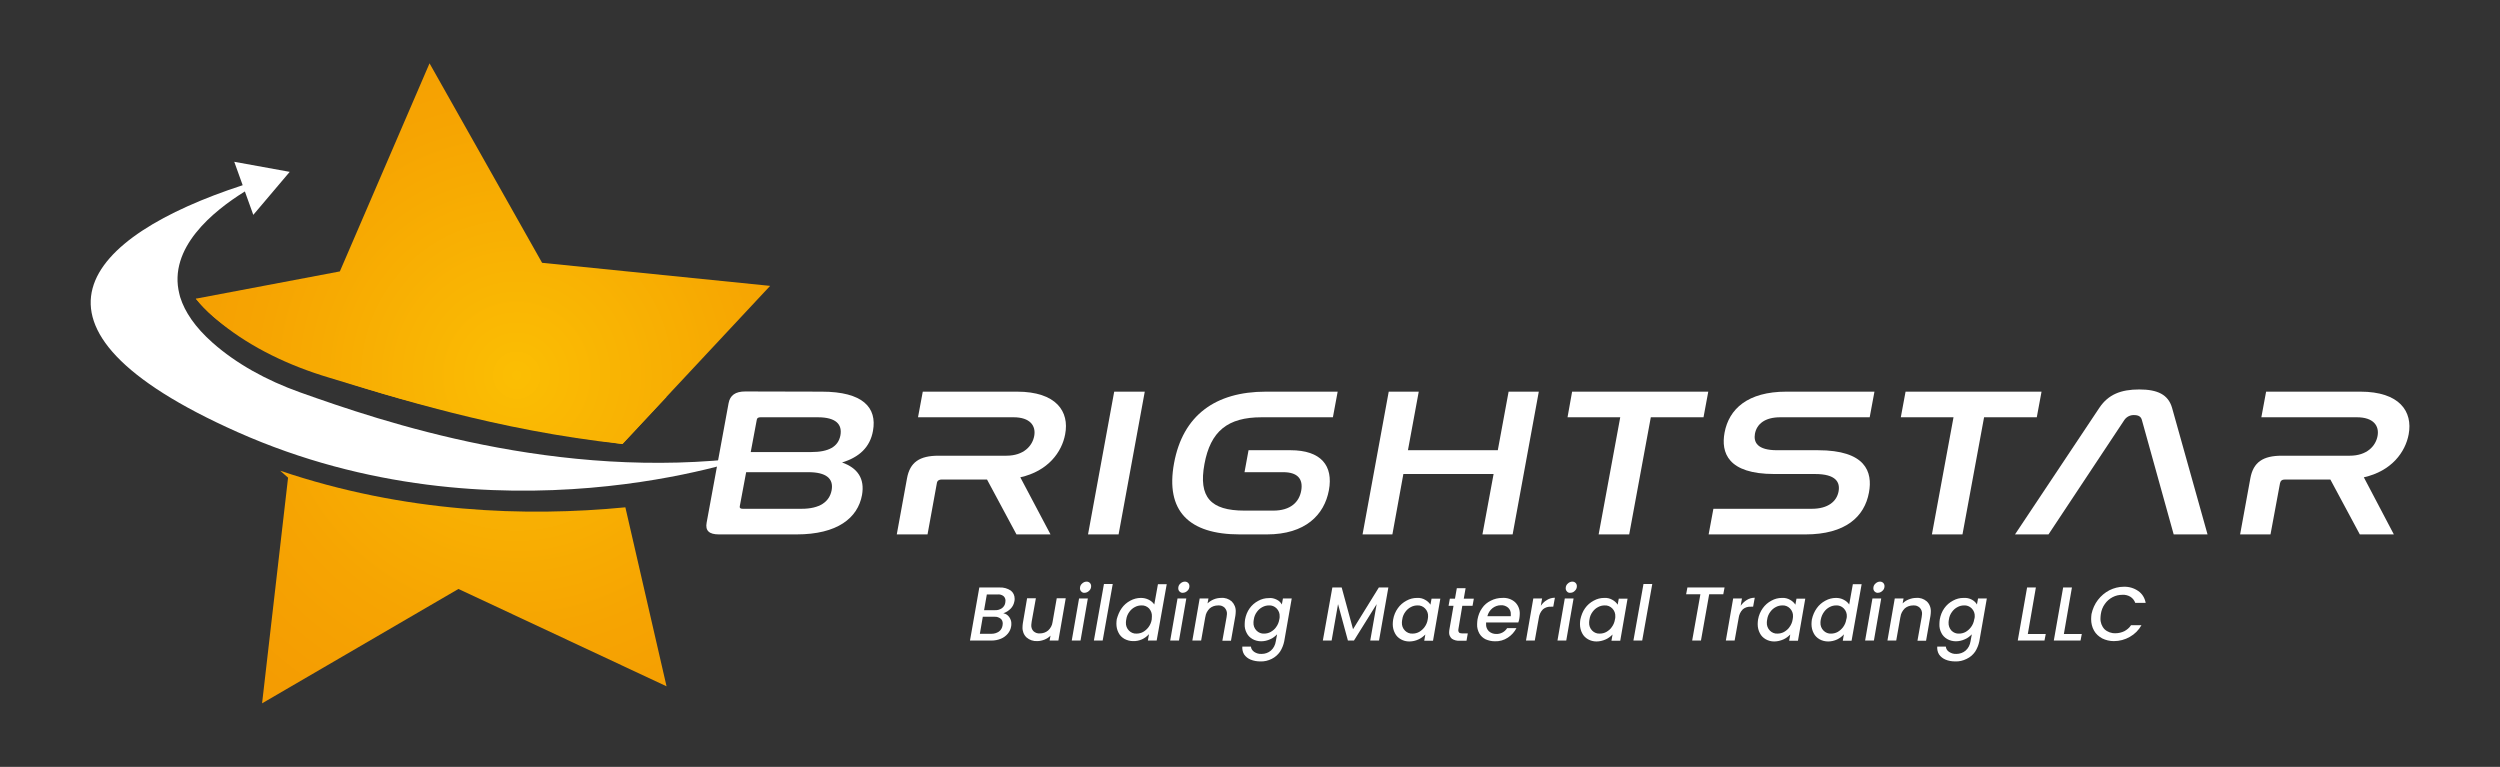
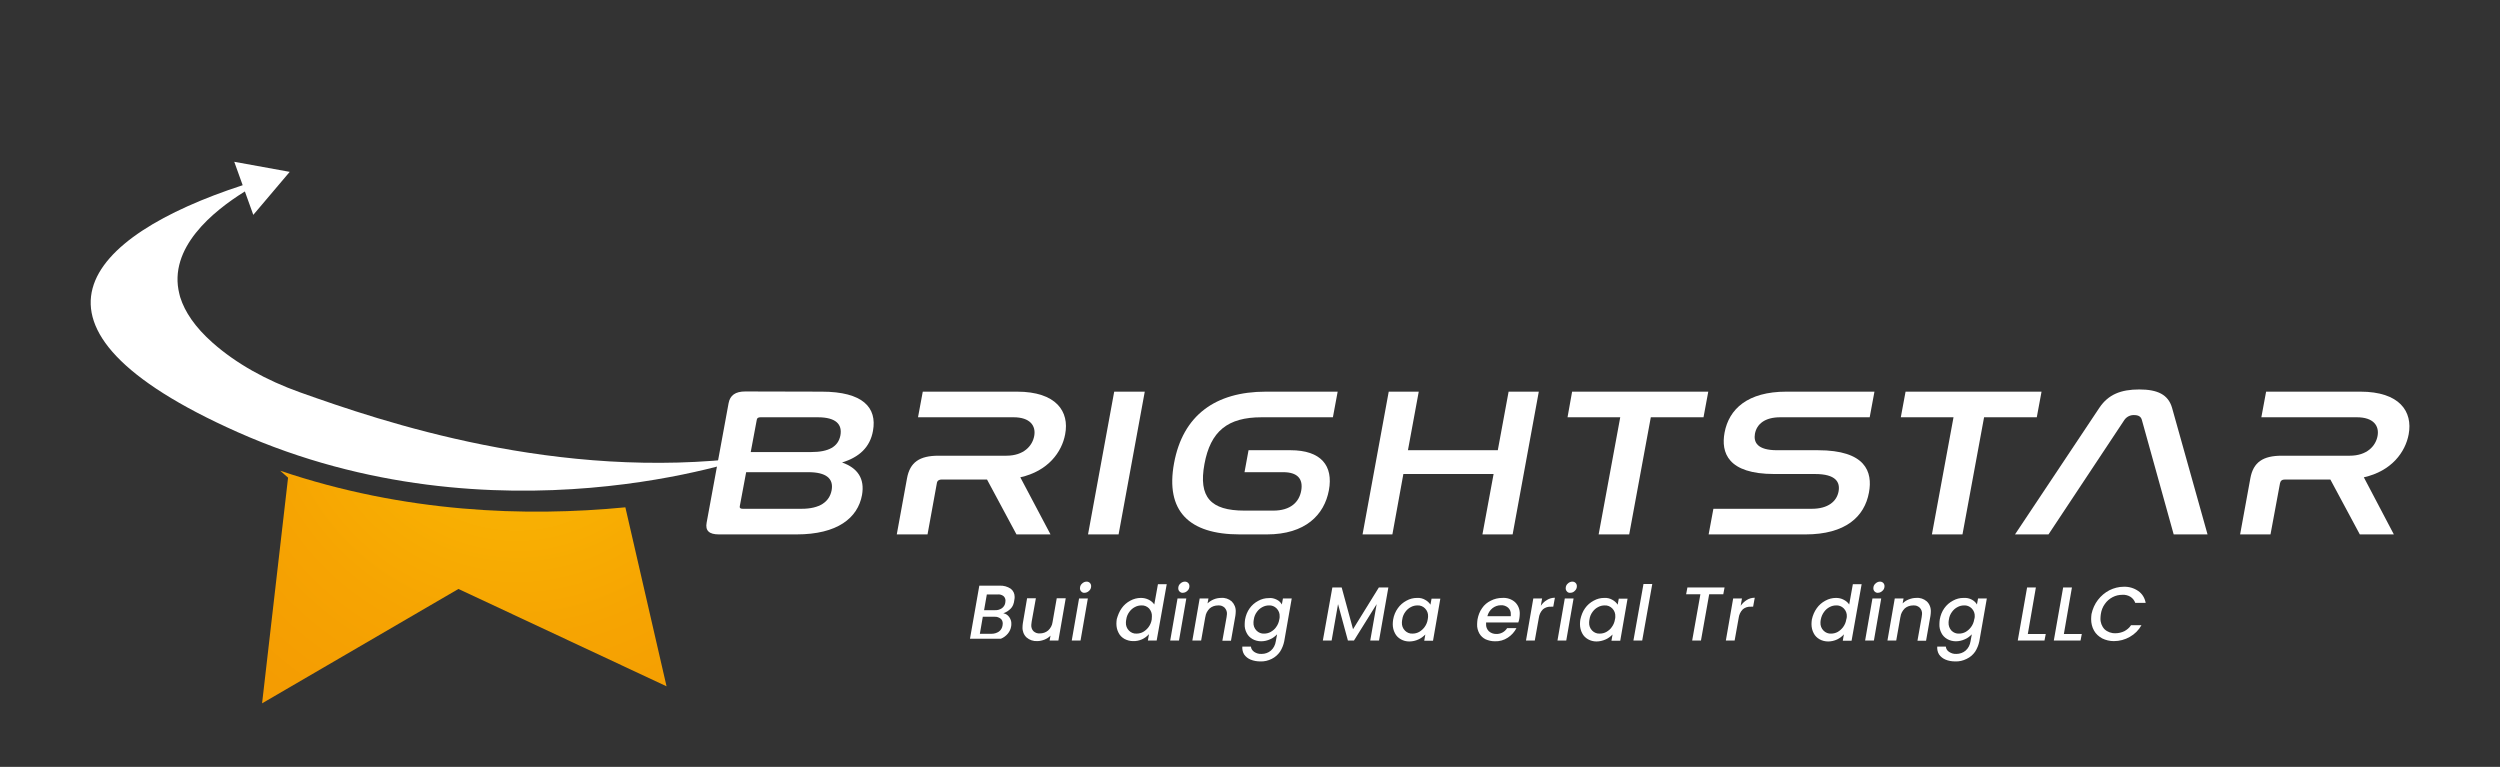
<svg xmlns="http://www.w3.org/2000/svg" id="Layer_1" x="0px" y="0px" viewBox="0 0 1366 419" style="enable-background:new 0 0 1366 419;" xml:space="preserve">
  <rect x="0" y="0" width="1366" height="419" fill="#333333" stroke="none" />
  <style type="text/css">	.st0{fill:url(#SVGID_1_);}	.st1{fill:#FFFFFF;}	.st2{fill:url(#SVGID_2_);}	.st3{fill:url(#SVGID_3_);}</style>
  <radialGradient id="SVGID_1_" cx="282.33" cy="214.99" r="369.34" gradientTransform="matrix(1 0 0 -1 0 420)" gradientUnits="userSpaceOnUse">
    <stop offset="0" style="stop-color:#FBBE03" />
    <stop offset="7.000000e-02" style="stop-color:#FAB903" />
    <stop offset="0.39" style="stop-color:#F6A402" />
    <stop offset="0.7" style="stop-color:#F39702" />
    <stop offset="1" style="stop-color:#F29302" />
  </radialGradient>
  <path class="st0" d="M157.4,261l-14.2,123.3l107.3-62.5L364.2,375l-22.5-97.8c-54.5,5.3-120.6,3-188.6-20L157.4,261z" />
  <path class="st1" d="M129.8,236.1c141.4,62.9,279.5,13.7,279.5,13.7c-105,13.3-200.9-19.6-245.3-35.4c-18.5-6.6-34.9-15.7-47.8-27.1  c-9.7-8.6-15.2-16.9-17.7-24.8l-0.2-0.7c-0.1-0.4-0.2-0.8-0.3-1.2l0,0c-6.3-25.1,18.4-45.2,35.8-56l4.6,12.8l19.9-23.5l-30.3-5.5  l4.6,12.8C46.8,129.2,0.6,178.6,129.8,236.1z" />
  <radialGradient id="SVGID_2_" cx="282.33" cy="214.99" r="369.34" gradientTransform="matrix(1 0 0 -1 0 420)" gradientUnits="userSpaceOnUse">
    <stop offset="0" style="stop-color:#FBBE03" />
    <stop offset="7.000000e-02" style="stop-color:#FAB903" />
    <stop offset="0.39" style="stop-color:#F6A402" />
    <stop offset="0.7" style="stop-color:#F39702" />
    <stop offset="1" style="stop-color:#F29302" />
  </radialGradient>
-   <path class="st2" d="M107,163.2c4.3,5.1,9.1,9.7,14.4,13.9c16.1,12.8,36.1,22.6,58.6,29.3c33.6,10.1,91.3,28.8,160.1,36.2l80.7-86.4  l-124.6-12.6l-61.5-109l-49,113.7L107,163.2z" />
  <radialGradient id="SVGID_3_" cx="282.33" cy="214.99" r="369.34" gradientTransform="matrix(1 0 0 -1 0 420)" gradientUnits="userSpaceOnUse">
    <stop offset="0" style="stop-color:#FBBE03" />
    <stop offset="7.000000e-02" style="stop-color:#FAB903" />
    <stop offset="0.39" style="stop-color:#F6A402" />
    <stop offset="0.7" style="stop-color:#F39702" />
    <stop offset="1" style="stop-color:#F29302" />
  </radialGradient>
-   <path class="st3" d="M107,163.2c0,0,202.4,56.6,257.2,53.6l-24.1,25.8C340.1,242.6,148.6,217.2,107,163.2z" />
  <path class="st1" d="M449,214c22.5,0,30.3,8.7,28,21.4c-1.6,9-7.5,14.4-16.9,17.3c8.5,3,12.5,8.8,10.9,17.8  c-2.3,12.5-13.4,21.5-35.8,21.5h-42.4c-5.4,0-7.5-2.1-6.7-6.4l12-65.3c0.8-4.3,3.7-6.4,9.1-6.4L449,214z M410.2,247h33  c9.6,0,14.8-2.9,16-9.1c1.1-6-2.4-9.9-12.3-9.9h-31.4c-1.1,0-1.9,0.4-2,1.4L410.2,247z M404.2,276.7c-0.2,0.9,0.5,1.3,1.6,1.3H438  c9.9,0,15.2-3.8,16.4-10.1c1.2-6.5-3.1-9.9-12.7-9.9h-34L404.2,276.7z" />
  <path class="st1" d="M555.7,214c21.5,0,28.7,10.9,26.3,23.3c-1.8,9.7-9.3,20.1-24.5,23.5L574,292h-18.6l-16.1-30h-24.7  c-1.5,0-2.5,0.6-2.7,2l-5.1,28H490l5.6-30.7c1.6-8.7,6.8-12.3,17.2-12.3h37.1c9.4,0,14.2-5.3,15.2-10.8s-2.2-10.2-11.3-10.2h-52.2  l2.6-14H555.7z" />
  <path class="st1" d="M625.5,214l-14.3,78h-16.7l14.3-78H625.5z" />
  <path class="st1" d="M730.9,214l-2.6,14h-39c-18.5,0-27.9,7.6-31.2,25.6s3.3,25.4,21.9,25.4h15.7c9.4,0,14.2-4.6,15.3-11  s-2.1-10-9.9-10h-21.1l2.2-12h22.9c16.8,0,23.5,8.5,21,21.9S713.3,292,692.2,292h-14.8c-27.8,0-40.7-12.8-35.9-38.9  S664,214,691.7,214H730.9z" />
  <path class="st1" d="M775.2,214l-5.9,32h49.1l5.9-32h16.5l-14.3,78H810l6.1-33h-49.3l-6,33h-16.3l14.3-78H775.2z" />
  <path class="st1" d="M933.4,214l-2.6,14H902l-11.8,64h-16.7l11.8-64h-28.8l2.5-14H933.4z" />
  <path class="st1" d="M1024.2,214l-2.6,14h-48.9c-8.4,0-12.8,3.7-13.8,9c-0.8,4.6,1.2,9,12.1,9h22.3c26.1,0,30,11.8,27.9,23.1  c-2.4,13.2-12.8,22.9-34.7,22.9h-52.9l2.6-14H990c8.8,0,13.6-4,14.6-9.5c0.9-5-1.4-9.5-12.9-9.5h-22.2c-25.5,0-29.2-11.7-27.2-22.6  c2.4-12.9,12.6-22.4,33.8-22.4H1024.2z" />
  <path class="st1" d="M1115.5,214l-2.6,14h-28.8l-11.8,64h-16.7l11.8-64h-28.8l2.6-14H1115.5z" />
  <path class="st1" d="M1119.3,292h-18.3l46.1-69.2c4.9-7.3,11.8-10,21.8-10s15.8,2.8,17.9,10l19.4,69.2h-18.5l-17.4-62.6  c-0.5-1.8-1.9-2.6-4.2-2.6c-2.1-0.1-4.1,0.9-5.3,2.6L1119.3,292z" />
  <path class="st1" d="M1289.7,214c21.5,0,28.7,10.9,26.4,23.3c-1.8,9.7-9.3,20.1-24.5,23.5L1308,292h-18.6l-16.1-30h-24.7  c-1.6,0-2.5,0.6-2.8,2l-5.2,28H1224l5.6-30.7c1.6-8.7,6.8-12.3,17.2-12.3h37.1c9.4,0,14.2-5.3,15.2-10.8s-2.2-10.2-11.3-10.2h-52.2  l2.6-14L1289.7,214z" />
-   <path class="st1" d="M552.2,332.6c-1.1,1.1-2.5,2-4,2.5c1.3,0.2,2.4,0.9,3.2,2c0.8,1.1,1.3,2.5,1.2,3.8c0,0.4,0,0.9-0.1,1.3  c-0.2,1.5-0.9,2.9-1.8,4c-1,1.2-2.3,2.2-3.8,2.8c-1.7,0.7-3.4,1-5.2,1H530l5.1-29h11.1c2.2-0.1,4.3,0.5,6.1,1.7  c1.4,1.1,2.1,2.7,2.1,4.4c0,0.4,0,0.9-0.1,1.3C554,330.1,553.3,331.5,552.2,332.6z M547.9,340.7c0-1.1-0.4-2.1-1.2-2.7  c-1-0.7-2.1-1.1-3.3-1H537l-1.6,9.3h6.4c1.4,0,2.8-0.4,4-1.2c1.1-0.8,1.8-2,2-3.4C547.8,341.4,547.9,341.1,547.9,340.7L547.9,340.7z   M549.4,328.2c0-1-0.4-1.9-1.1-2.5c-0.9-0.7-2-1-3.2-0.9h-5.9l-1.5,8.6h5.9c1.4,0.1,2.7-0.3,3.9-1.1c1-0.8,1.7-1.9,1.8-3.1  C549.3,328.8,549.4,328.5,549.4,328.2z" />
+   <path class="st1" d="M552.2,332.6c-1.1,1.1-2.5,2-4,2.5c1.3,0.2,2.4,0.9,3.2,2c0.8,1.1,1.3,2.5,1.2,3.8c0,0.4,0,0.9-0.1,1.3  c-0.2,1.5-0.9,2.9-1.8,4c-1,1.2-2.3,2.2-3.8,2.8H530l5.1-29h11.1c2.2-0.1,4.3,0.5,6.1,1.7  c1.4,1.1,2.1,2.7,2.1,4.4c0,0.4,0,0.9-0.1,1.3C554,330.1,553.3,331.5,552.2,332.6z M547.9,340.7c0-1.1-0.4-2.1-1.2-2.7  c-1-0.7-2.1-1.1-3.3-1H537l-1.6,9.3h6.4c1.4,0,2.8-0.4,4-1.2c1.1-0.8,1.8-2,2-3.4C547.8,341.4,547.9,341.1,547.9,340.7L547.9,340.7z   M549.4,328.2c0-1-0.4-1.9-1.1-2.5c-0.9-0.7-2-1-3.2-0.9h-5.9l-1.5,8.6h5.9c1.4,0.1,2.7-0.3,3.9-1.1c1-0.8,1.7-1.9,1.8-3.1  C549.3,328.8,549.4,328.5,549.4,328.2z" />
  <path class="st1" d="M582.3,327l-4,23h-4.8l0.5-2.7c-0.9,1-2.1,1.7-3.3,2.2c-1.3,0.5-2.6,0.8-4,0.8c-2.1,0.1-4.2-0.6-5.8-2  c-1.5-1.4-2.3-3.5-2.2-5.6c0-0.8,0.1-1.5,0.2-2.3l2.3-13.5h4.8l-2.3,12.8c-0.1,0.6-0.1,1.1-0.2,1.7c-0.1,1.3,0.3,2.6,1.2,3.5  c1,0.9,2.2,1.3,3.5,1.2c1.6,0,3.2-0.5,4.5-1.6c1.3-1.2,2.2-2.8,2.4-4.5l2.3-13.1H582.3z" />
  <path class="st1" d="M594.4,327l-4,23h-4.8l4-23H594.4z M590.8,323.2c-0.5-0.5-0.7-1.1-0.7-1.8c0-1,0.4-1.9,1.1-2.5  c0.7-0.7,1.6-1.1,2.5-1.1c0.7,0,1.3,0.2,1.8,0.7c0.5,0.5,0.7,1.1,0.7,1.8c0,1-0.4,1.9-1.1,2.5c-0.7,0.7-1.6,1.1-2.5,1.1  C591.9,324,591.3,323.7,590.8,323.2z" />
-   <path class="st1" d="M608,319.1l-5.5,30.9h-4.8l5.5-30.9L608,319.1z" />
  <path class="st1" d="M612.9,332.3c1.2-1.7,2.8-3.1,4.7-4.1c1.8-1,3.8-1.5,5.8-1.5c1.5,0,2.9,0.3,4.3,1c1.2,0.6,2.3,1.5,3,2.6l2-11.1  h4.8L632,350h-4.8l0.6-3.5c-2.2,2.5-5.3,3.9-8.7,3.8c-1.6,0-3.2-0.4-4.7-1.2c-1.4-0.8-2.5-1.9-3.2-3.3c-0.8-1.5-1.2-3.2-1.2-5  c0-0.9,0.1-1.7,0.2-2.5C610.8,336.2,611.6,334.1,612.9,332.3z M629.4,336.8c0.1-1.6-0.5-3.2-1.6-4.4c-1.1-1.1-2.6-1.7-4.1-1.6  c-1.3,0-2.5,0.3-3.6,0.9c-1.2,0.6-2.2,1.5-3,2.6c-0.9,1.2-1.5,2.6-1.7,4.1c-0.1,0.6-0.2,1.1-0.2,1.7c-0.1,1.7,0.5,3.3,1.7,4.5  c1.1,1.1,2.6,1.7,4.1,1.6c1.3,0,2.5-0.3,3.6-0.9c1.2-0.7,2.2-1.6,3-2.7c0.9-1.2,1.5-2.7,1.7-4.1  C629.3,337.9,629.4,337.4,629.4,336.8L629.4,336.8z" />
  <path class="st1" d="M648.2,327l-4,23h-4.8l4-23H648.2z M644.5,323.2c-0.5-0.5-0.7-1.1-0.7-1.8c0-1,0.4-1.9,1.1-2.5  c0.7-0.7,1.6-1.1,2.5-1.1c0.7,0,1.3,0.2,1.8,0.7c0.5,0.5,0.7,1.1,0.7,1.8c0,1-0.4,1.9-1.1,2.5c-0.7,0.7-1.6,1.1-2.5,1.1  C645.7,324,645,323.7,644.5,323.2z" />
  <path class="st1" d="M673,328.6c1.5,1.5,2.3,3.5,2.2,5.6c0,0.8-0.1,1.5-0.2,2.3l-2.4,13.6h-4.7l2.3-12.9c0.1-0.6,0.1-1.1,0.2-1.7  c0.1-1.3-0.4-2.5-1.3-3.5c-1-0.9-2.2-1.3-3.5-1.2c-1.7,0-3.3,0.5-4.6,1.6c-1.3,1.3-2.2,2.9-2.4,4.7V337l-2.3,13h-4.8l4-23h4.8  l-0.5,2.7c2-1.9,4.6-3,7.4-3C669.3,326.5,671.4,327.2,673,328.6z" />
  <path class="st1" d="M697.7,327.7c1.2,0.6,2.1,1.5,2.7,2.6l0.6-3.3h4.8l-4.1,23.4c-0.4,2-1.2,4-2.3,5.7c-1.2,1.7-2.7,3-4.5,3.9  c-2,1-4.1,1.5-6.3,1.4c-1.8,0-3.6-0.3-5.3-1c-1.4-0.6-2.6-1.5-3.5-2.8c-0.8-1.3-1.1-2.8-1-4.3h4.7c0.1,1.2,0.8,2.2,1.8,2.9  c1.2,0.8,2.6,1.2,4.1,1.1c1.8,0,3.6-0.6,5-1.8c1.5-1.3,2.4-3.1,2.7-5.1l0.7-3.8c-1.1,1.1-2.3,2.1-3.8,2.7c-1.5,0.7-3.2,1.1-4.9,1.1  c-1.6,0-3.3-0.4-4.7-1.2c-1.4-0.8-2.5-1.9-3.2-3.3c-0.8-1.5-1.2-3.2-1.1-4.9c0-0.9,0.1-1.7,0.2-2.5c0.4-2.2,1.2-4.3,2.5-6.1  c1.2-1.7,2.8-3.1,4.7-4.1c1.8-1,3.7-1.5,5.8-1.5C694.8,326.6,696.3,327,697.7,327.7z M699.2,336.8c0.1-1.6-0.5-3.2-1.7-4.4  c-1.1-1.1-2.6-1.7-4.1-1.6c-1.3,0-2.5,0.3-3.6,0.9c-1.2,0.6-2.2,1.5-3,2.6c-0.9,1.2-1.5,2.6-1.7,4.1c-0.1,0.6-0.2,1.1-0.2,1.7  c-0.1,1.7,0.5,3.3,1.7,4.5c1.1,1.1,2.6,1.7,4.1,1.6c1.3,0,2.5-0.3,3.6-0.9c1.2-0.7,2.3-1.6,3-2.7c0.9-1.2,1.5-2.7,1.7-4.1  C699.2,337.9,699.2,337.4,699.2,336.8L699.2,336.8z" />
  <path class="st1" d="M758.6,321l-5.1,29h-4.8l3.5-19.9L739.8,350h-3.3l-5.4-19.9l-3.5,19.9h-4.8l5.2-29h5.1l6.2,22.8l14.1-22.8  H758.6z" />
  <path class="st1" d="M763.8,332.3c1.2-1.7,2.8-3.1,4.7-4.1c1.8-1,3.7-1.5,5.8-1.5c1.6-0.1,3.2,0.3,4.5,1.1c1.1,0.6,2.1,1.5,2.8,2.6  l0.6-3.3h4.8l-4,23h-4.8l0.6-3.4c-1.1,1.1-2.4,2.1-3.8,2.7c-1.5,0.7-3.2,1.1-5,1.1c-1.6,0-3.2-0.4-4.6-1.2c-1.4-0.8-2.5-1.9-3.2-3.3  c-0.8-1.5-1.2-3.2-1.2-4.9c0-0.9,0.1-1.7,0.2-2.5C761.6,336.2,762.5,334.1,763.8,332.3z M780.3,336.8c0.1-1.6-0.5-3.2-1.7-4.4  c-1.1-1.1-2.6-1.7-4.1-1.6c-1.3,0-2.5,0.3-3.6,0.9c-1.2,0.6-2.2,1.5-3,2.6c-0.9,1.2-1.5,2.6-1.7,4.1c-0.1,0.6-0.2,1.1-0.2,1.7  c-0.1,1.7,0.5,3.3,1.7,4.5c1.1,1.1,2.6,1.7,4.1,1.6c1.3,0,2.5-0.3,3.6-0.9c1.2-0.7,2.2-1.6,3-2.7c0.9-1.2,1.5-2.7,1.7-4.1  C780.2,337.9,780.3,337.4,780.3,336.8L780.3,336.8z" />
-   <path class="st1" d="M796.9,343.6c0,0.2-0.1,0.5-0.1,0.8c0,0.5,0.2,1,0.5,1.3c0.5,0.3,1.2,0.4,1.8,0.4h2.9l-0.7,4h-3.8  c-1.5,0.1-3-0.3-4.2-1.1c-1-0.9-1.6-2.2-1.5-3.5c0-0.6,0.1-1.2,0.2-1.8l2.2-12.7h-2.7l0.7-3.9h2.8l1-5.7h4.8l-1,5.7h5.5l-0.7,3.9  h-5.6L796.9,343.6z" />
  <path class="st1" d="M827.8,329c1.8,1.7,2.7,4.1,2.6,6.5c0,0.8-0.1,1.5-0.2,2.3c-0.1,0.8-0.3,1.5-0.6,2.3H812c0,0.3,0,0.6,0,0.9  c-0.1,1.5,0.5,2.9,1.5,3.9c1.1,1,2.5,1.5,4,1.5c2.4,0.1,4.7-1.1,6-3.2h5.1c-1.1,2.1-2.7,3.9-4.7,5.2c-2.1,1.4-4.6,2.1-7.1,2  c-1.8,0-3.5-0.4-5.1-1.1c-1.4-0.7-2.6-1.8-3.4-3.2c-0.8-1.5-1.3-3.2-1.2-5c0-0.9,0.1-1.7,0.2-2.6c0.4-2.2,1.2-4.4,2.5-6.2  c1.2-1.8,2.9-3.2,4.8-4.1c1.9-1,4.1-1.5,6.2-1.5C823.5,326.5,826,327.4,827.8,329z M825.5,335.6c0.1-1.4-0.5-2.7-1.5-3.6  c-1.1-0.9-2.5-1.4-3.9-1.3c-1.7,0-3.3,0.6-4.6,1.6c-1.4,1.1-2.4,2.7-2.8,4.4h12.8C825.5,336.4,825.5,336,825.5,335.6z" />
  <path class="st1" d="M845.3,327.8c1.3-0.8,2.8-1.2,4.3-1.2l-0.9,4.9h-1.2c-1.6-0.1-3.2,0.4-4.4,1.4c-1.3,1.3-2.1,3-2.3,4.8  l-2.2,12.3h-4.8l4-23h4.8l-0.7,4C842.8,329.7,843.9,328.6,845.3,327.8z" />
  <path class="st1" d="M859.8,327l-4,23H851l4-23H859.8z M856.2,323.2c-0.5-0.5-0.7-1.1-0.7-1.8c0-1,0.4-1.9,1.1-2.5  c0.7-0.7,1.6-1.1,2.5-1.1c0.7,0,1.3,0.2,1.8,0.7c0.5,0.5,0.7,1.1,0.7,1.8c0,1-0.4,1.9-1.1,2.5c-0.6,0.7-1.5,1.1-2.5,1.1  C857.3,324,856.6,323.7,856.2,323.2z" />
  <path class="st1" d="M866.1,332.3c1.2-1.7,2.8-3.1,4.7-4.1c1.8-1,3.7-1.5,5.8-1.5c1.6-0.1,3.2,0.3,4.5,1.1c1.1,0.6,2.1,1.5,2.8,2.6  l0.6-3.3h4.8l-4,23h-4.8l0.6-3.4c-1.1,1.1-2.4,2.1-3.8,2.7c-1.6,0.7-3.3,1.1-5,1.1c-1.6,0-3.2-0.4-4.6-1.2c-1.4-0.8-2.5-1.9-3.2-3.3  c-0.8-1.5-1.2-3.2-1.2-5c0-0.9,0.1-1.7,0.2-2.5C864,336.2,864.8,334.1,866.1,332.3z M882.6,336.8c0.1-1.6-0.5-3.2-1.7-4.4  c-1.1-1.1-2.6-1.7-4.1-1.6c-1.3,0-2.5,0.3-3.6,0.9c-1.2,0.6-2.2,1.5-3,2.6c-0.9,1.2-1.5,2.6-1.7,4.1c-0.1,0.6-0.2,1.1-0.2,1.7  c-0.1,1.7,0.5,3.3,1.7,4.5c1.1,1.1,2.6,1.7,4.1,1.6c1.3,0,2.5-0.3,3.6-0.9c1.2-0.7,2.3-1.6,3-2.7c0.9-1.2,1.5-2.7,1.7-4.1  C882.6,337.9,882.6,337.4,882.6,336.8z" />
  <path class="st1" d="M902.8,319.1l-5.5,30.9h-4.8l5.5-30.9L902.8,319.1z" />
  <path class="st1" d="M942.3,321l-0.7,3.7h-7.7l-4.5,25.3h-4.8l4.5-25.3h-7.8l0.7-3.7H942.3z" />
  <path class="st1" d="M954.5,327.8c1.3-0.8,2.8-1.2,4.3-1.2l-0.9,4.9h-1.2c-1.6-0.1-3.2,0.4-4.4,1.4c-1.3,1.3-2.1,3-2.3,4.8  l-2.2,12.3h-4.8l4-23h4.8l-0.7,4C952,329.7,953.2,328.6,954.5,327.8z" />
-   <path class="st1" d="M963.2,332.3c1.2-1.7,2.8-3.1,4.7-4.1c1.8-1,3.7-1.5,5.8-1.5c1.6-0.1,3.2,0.3,4.5,1.1c1.1,0.6,2.1,1.5,2.8,2.6  l0.6-3.3h4.8l-4,23h-4.8l0.6-3.4c-1.1,1.1-2.4,2.1-3.8,2.7c-1.6,0.7-3.3,1.1-5,1.1c-1.6,0-3.2-0.4-4.6-1.2c-1.4-0.8-2.5-1.9-3.2-3.3  c-0.8-1.5-1.2-3.2-1.2-5c0-0.9,0.1-1.7,0.2-2.5C961,336.2,961.9,334.1,963.2,332.3z M979.7,336.8c0.1-1.6-0.5-3.2-1.7-4.4  c-1.1-1.1-2.6-1.7-4.1-1.6c-1.3,0-2.5,0.3-3.6,0.9c-1.2,0.6-2.2,1.5-3,2.6c-0.9,1.2-1.5,2.6-1.7,4.1c-0.1,0.6-0.2,1.1-0.2,1.7  c-0.1,1.7,0.5,3.3,1.7,4.5c1.1,1.1,2.6,1.7,4.1,1.6c1.3,0,2.5-0.3,3.6-0.9c1.2-0.7,2.3-1.6,3-2.7c0.9-1.2,1.5-2.7,1.7-4.1  C979.6,337.9,979.7,337.4,979.7,336.8L979.7,336.8z" />
  <path class="st1" d="M992.7,332.3c1.2-1.7,2.8-3.1,4.7-4.1c1.8-1,3.8-1.5,5.8-1.5c1.5,0,2.9,0.3,4.2,1c1.2,0.6,2.3,1.5,3,2.6l2-11.1  h4.8l-5.5,30.9h-4.8l0.6-3.5c-1,1.2-2.3,2.1-3.7,2.8c-1.5,0.7-3.2,1.1-4.9,1.1c-1.6,0-3.3-0.4-4.7-1.2c-1.4-0.8-2.5-1.9-3.2-3.3  c-0.8-1.5-1.2-3.2-1.2-5c0-0.9,0.1-1.7,0.2-2.5C990.5,336.2,991.4,334.1,992.7,332.3z M1009.1,336.8c0.1-1.6-0.5-3.2-1.7-4.4  c-1.1-1.1-2.6-1.7-4.1-1.6c-1.3,0-2.5,0.3-3.6,0.9c-1.2,0.6-2.2,1.5-3,2.6c-0.9,1.2-1.5,2.6-1.8,4.1c-0.1,0.6-0.2,1.1-0.2,1.7  c-0.1,1.7,0.5,3.3,1.7,4.5c1.1,1.1,2.6,1.7,4.1,1.6c1.3,0,2.5-0.3,3.6-0.9c1.2-0.7,2.2-1.6,3-2.7c0.9-1.2,1.5-2.7,1.7-4.1  C1009,337.9,1009.1,337.4,1009.1,336.8L1009.1,336.8z" />
  <path class="st1" d="M1027.9,327l-4,23h-4.8l4-23H1027.9z M1024.3,323.2c-0.5-0.5-0.7-1.1-0.7-1.8c0-1,0.4-1.9,1.1-2.5  c0.7-0.7,1.6-1.1,2.5-1.1c0.7,0,1.3,0.2,1.8,0.7c0.5,0.5,0.7,1.1,0.7,1.8c0,1-0.4,1.9-1.1,2.5c-0.7,0.7-1.6,1.1-2.5,1.1  C1025.5,324,1024.8,323.7,1024.3,323.2z" />
  <path class="st1" d="M1052.8,328.6c1.5,1.4,2.3,3.5,2.2,5.6c0,0.8-0.1,1.5-0.2,2.3l-2.4,13.6h-4.7l2.3-12.9c0.1-0.6,0.1-1.1,0.2-1.7  c0.1-1.3-0.4-2.6-1.3-3.5c-1-0.9-2.2-1.3-3.5-1.2c-1.7,0-3.3,0.5-4.6,1.6c-1.3,1.3-2.2,2.9-2.4,4.7V337l-2.3,13h-4.8l4-23h4.8  l-0.5,2.7c1-1,2.1-1.7,3.4-2.2c1.3-0.5,2.6-0.8,4-0.8C1049.1,326.5,1051.2,327.2,1052.8,328.6z" />
  <path class="st1" d="M1077.5,327.7c1.1,0.6,2.1,1.5,2.7,2.6l0.6-3.3h4.8l-4.1,23.4c-0.4,2-1.2,4-2.3,5.7c-1.2,1.7-2.7,3-4.6,3.9  c-2,1-4.1,1.5-6.3,1.4c-1.8,0-3.7-0.3-5.3-1c-1.4-0.6-2.6-1.5-3.5-2.8c-0.8-1.3-1.1-2.8-1-4.3h4.7c0.1,1.2,0.8,2.3,1.8,2.9  c1.2,0.8,2.6,1.2,4,1.1c1.8,0,3.6-0.6,5-1.8c1.5-1.3,2.4-3.1,2.7-5.1l0.7-3.8c-1.1,1.1-2.3,2.1-3.8,2.7c-1.5,0.7-3.2,1.1-4.9,1.1  c-1.6,0-3.3-0.4-4.7-1.2c-1.4-0.8-2.5-1.9-3.2-3.3c-0.8-1.5-1.2-3.2-1.1-5c0-0.9,0.1-1.7,0.2-2.5c0.4-2.2,1.2-4.3,2.5-6.1  c1.2-1.7,2.8-3.1,4.7-4.1c1.8-1,3.7-1.5,5.8-1.5C1074.5,326.6,1076.1,326.9,1077.5,327.7z M1079,336.8c0.1-1.6-0.5-3.2-1.7-4.4  c-1.1-1.1-2.6-1.7-4.1-1.6c-1.3,0-2.5,0.3-3.6,0.9c-1.2,0.6-2.2,1.5-3,2.6c-0.9,1.2-1.5,2.6-1.7,4.1c-0.1,0.6-0.2,1.1-0.2,1.7  c-0.1,1.7,0.5,3.3,1.6,4.5c1.1,1.1,2.6,1.7,4.1,1.6c1.3,0,2.5-0.3,3.6-0.9c1.2-0.7,2.2-1.6,3-2.7c0.9-1.2,1.5-2.7,1.7-4.1  C1078.9,337.9,1079,337.4,1079,336.8L1079,336.8z" />
  <path class="st1" d="M1108,346.4h9.8l-0.7,3.6h-14.6l5.1-29h4.8L1108,346.4z" />
  <path class="st1" d="M1127.7,346.4h9.8l-0.7,3.6h-14.6l5.1-29h4.8L1127.7,346.4z" />
  <path class="st1" d="M1146.3,327.8c1.7-2.2,3.8-4,6.3-5.3c2.4-1.2,5.1-1.9,7.8-1.9c2.8-0.1,5.6,0.7,7.9,2.3c2.2,1.5,3.6,3.8,4.1,6.5  h-5.7c-0.5-1.4-1.4-2.5-2.6-3.3c-1.3-0.8-2.9-1.2-4.4-1.1c-1.9,0-3.7,0.4-5.4,1.3c-1.7,0.9-3.1,2.1-4.2,3.7  c-1.2,1.6-1.9,3.5-2.2,5.5c-0.1,0.8-0.2,1.6-0.2,2.3c-0.1,2.2,0.7,4.4,2.2,6c1.6,1.5,3.8,2.3,6,2.2c1.7,0,3.3-0.4,4.8-1.1  c1.5-0.8,2.8-1.9,3.7-3.3h5.7c-1.5,2.7-3.7,4.9-6.4,6.4c-2.6,1.5-5.6,2.3-8.7,2.3c-2.2,0-4.4-0.5-6.4-1.5c-1.8-1-3.4-2.4-4.4-4.2  c-1.1-1.9-1.6-4.1-1.6-6.3c0-1,0.1-1.9,0.2-2.8C1143.4,332.7,1144.6,330,1146.3,327.8z" />
</svg>